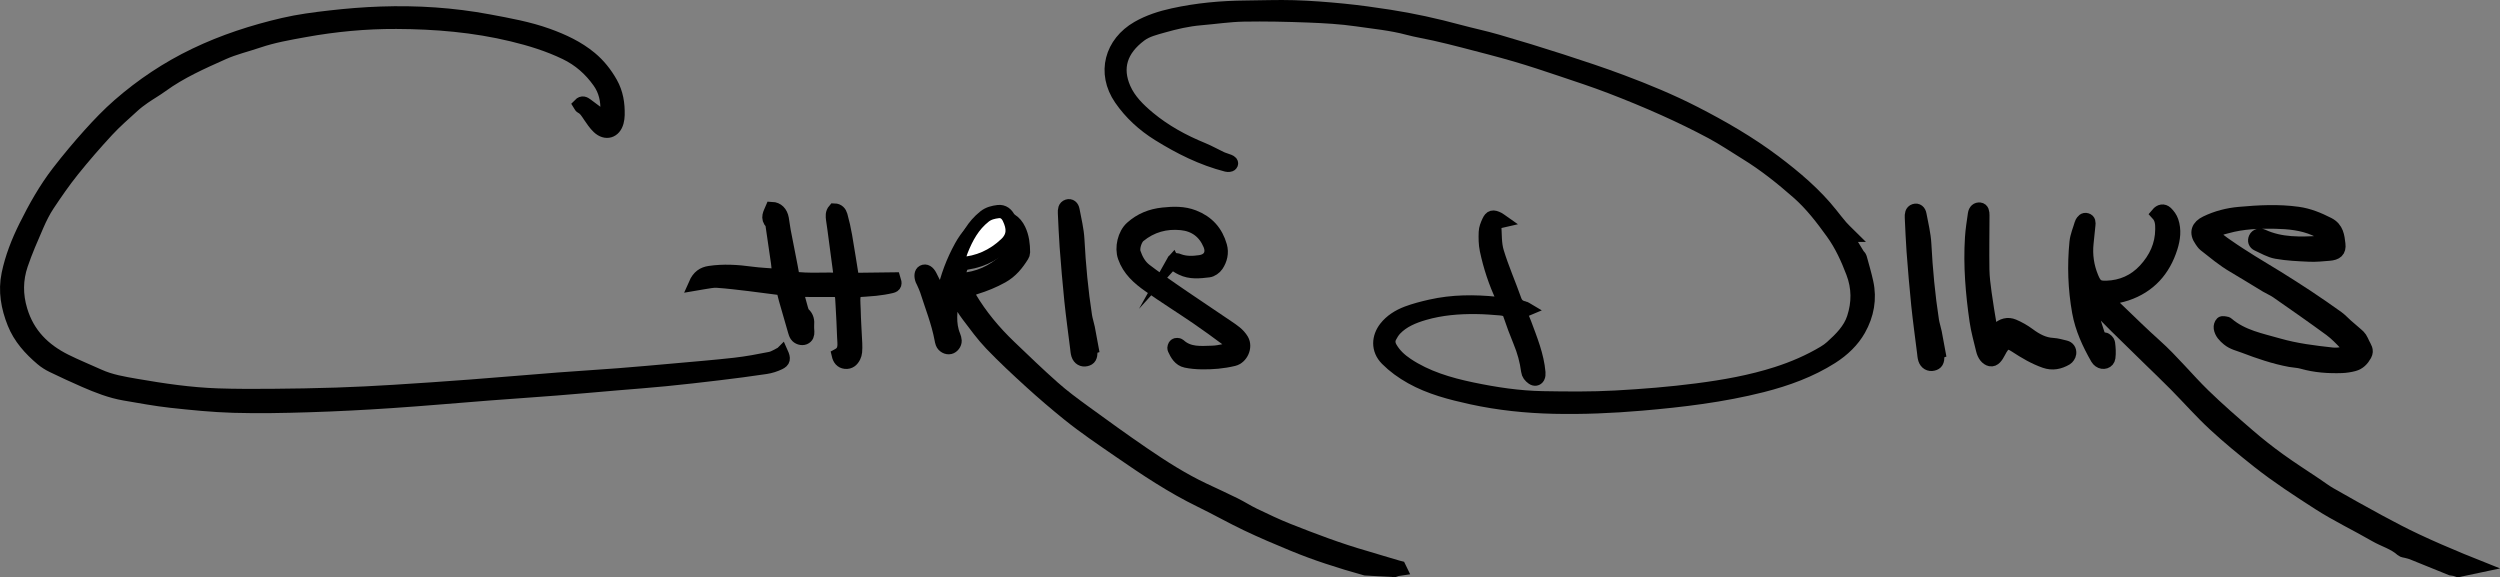
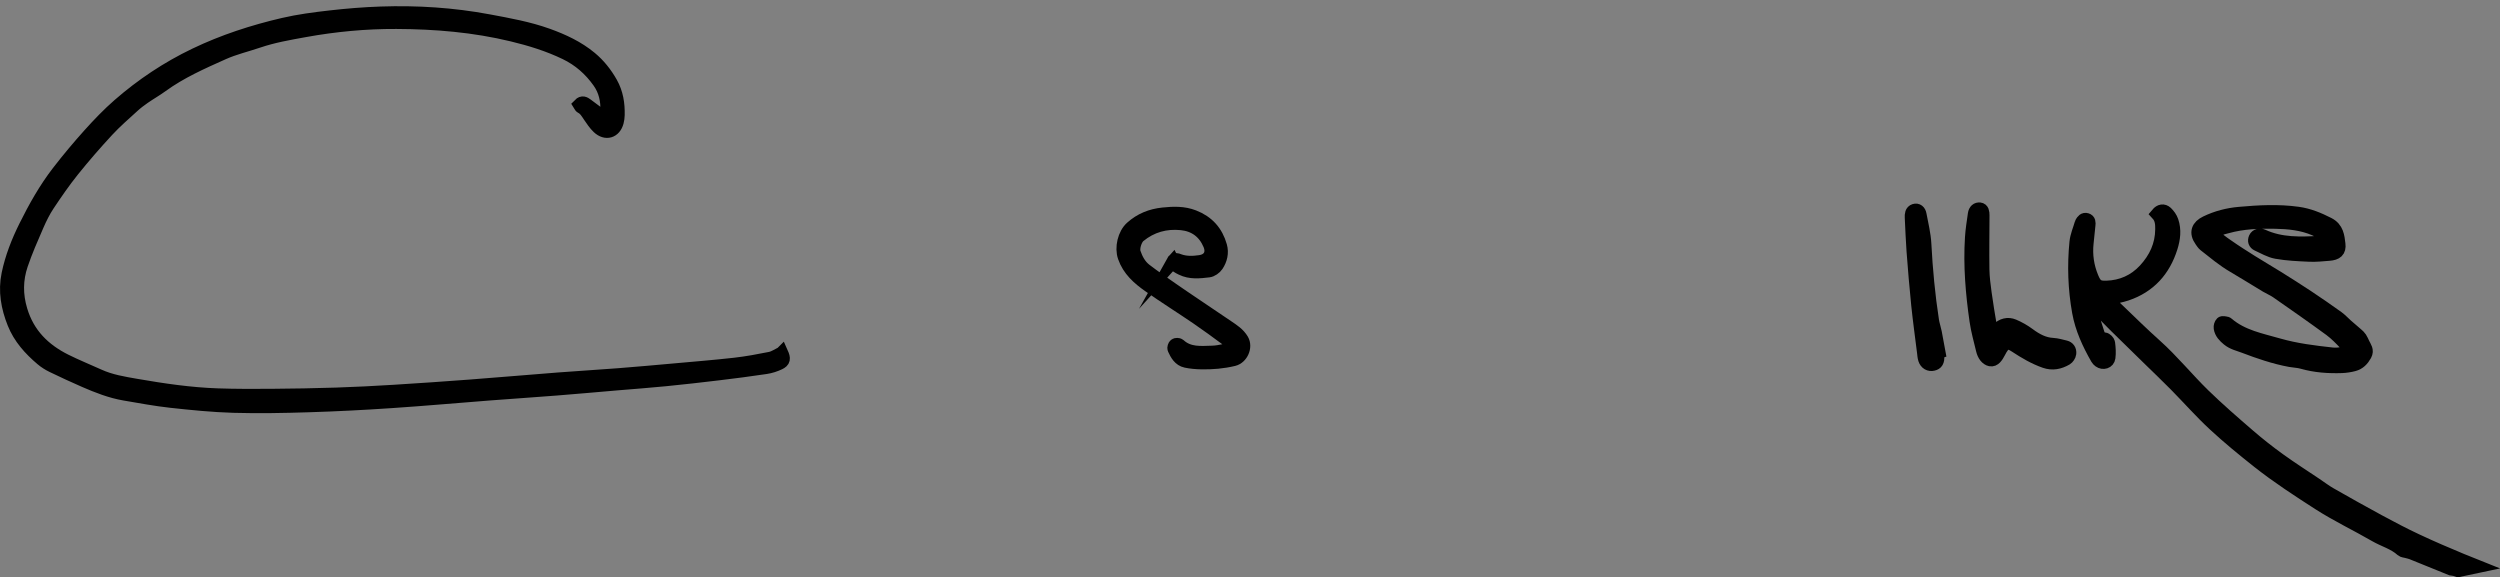
<svg xmlns="http://www.w3.org/2000/svg" id="Layer_2" viewBox="0 0 945.25 218.31">
  <rect x="0" y="0" width="945.25" height="218.31" fill="#808080" stroke="none" />
  <defs>
    <style>.cls-1,.cls-2{stroke:#000;stroke-miterlimit:10;stroke-width:5px;}.cls-2{fill:#fff;}</style>
  </defs>
  <g id="Layer_1-2">
    <path class="cls-1" d="M929.44,215.71c2.39-.52,4.79-1.05,7.2-1.55-1.95-.78-3.91-1.56-5.85-2.36-5.76-2.38-11.5-4.85-17.14-7.5-4.83-2.26-9.56-4.75-14.26-7.29-6.18-3.34-12.3-6.79-18.41-10.27-1.85-1.06-3.55-2.37-5.33-3.56-4.65-3.13-9.38-6.14-13.92-9.42-3.95-2.85-7.8-5.88-11.49-9.07-5.73-4.94-11.46-9.91-16.89-15.18-6.32-6.14-11.86-13.05-18.46-18.95-4.64-4.15-9.1-8.51-13.59-12.84-1.48-1.43-3.14-2.78-3.94-4.87,2.36-.57,4.57-.92,6.66-1.62,8.68-2.92,14.14-9.04,16.85-17.64,1.02-3.24,1.48-6.66,.33-9.98-.41-1.19-1.24-2.36-2.17-3.22-1.02-.93-2.25-.77-3.32,.51,1.58,1.7,1.7,3.7,1.68,5.78-.04,6.03-2.43,11.09-6.44,15.42-3.88,4.18-8.76,6.35-14.47,6.53-3.21,.1-4.21-.61-5.47-3.64-1.75-4.19-2.39-8.54-1.92-13.05,.24-2.3,.46-4.6,.71-6.91,.09-.84,.13-1.69-.86-1.98-.96-.29-1.46,.4-1.89,1.13-.05,.08-.1,.15-.12,.24-.68,2.38-1.73,4.73-1.97,7.16-.87,8.82-.57,17.64,.99,26.37,1.13,6.29,3.79,12.04,6.95,17.56,.22,.38,.54,.72,.89,.98,1.39,1.02,3.33,.45,3.56-1.25,.24-1.82,.11-3.72-.13-5.55-.07-.58-.97-1.47-1.52-1.5-1.48-.07-2.07-.95-2.44-2.08-.86-2.62-1.7-5.26-2.43-7.92-.34-1.24-.4-2.55-.59-3.82,.94,.18,1.41,.53,1.82,.95,2.49,2.54,4.94,5.13,7.46,7.63,4.24,4.2,8.52,8.35,12.79,12.52,3.44,3.36,6.92,6.68,10.3,10.1,4.88,4.95,9.49,10.19,14.58,14.91,5.34,4.96,11.01,9.59,16.73,14.12,7.27,5.74,15.03,10.78,22.82,15.79,6.91,4.44,14.32,7.94,21.39,12.04,3.3,1.91,7.11,2.89,10.02,5.54,.41,.37,1.16,.38,1.75,.55,.68,.19,1.39,.32,2.05,.58,4.92,1.98,9.82,3.98,14.74,5.97,1,.1,1.9,.33,2.73,.65Z" />
-     <path class="cls-1" d="M699.36,88.97c-.3,2.59,1.8,4.84,3.16,7.31,.22,.41,.73,.73,.84,1.14,.86,3.11,1.77,6.22,2.46,9.36,1.37,6.23,.26,12.29-2.88,17.85-2.35,4.17-5.98,7.7-10.42,10.52-7.94,5.03-16.82,8.3-26.28,10.7-14.93,3.78-30.25,5.62-45.68,6.94-10.99,.94-22.03,1.42-33.1,1.17-10.46-.24-20.83-1.32-30.99-3.53-7.96-1.74-15.84-3.77-22.87-7.71-3.48-1.95-6.6-4.21-9.28-6.9-3.65-3.68-3.19-8.4-.46-11.91,2.04-2.62,4.91-4.43,8.19-5.67,2.83-1.06,5.84-1.83,8.83-2.51,8.2-1.86,16.54-1.9,24.94-1.03,.85,.09,1.71,.06,2.8,.09-.2-.82-.23-1.43-.49-1.97-2.82-5.91-4.81-12.02-6.14-18.27-.47-2.23-.49-4.57-.4-6.84,.05-1.33,.6-2.68,1.17-3.94,.88-1.94,1.74-2.12,3.86-1.04,.37,.19,.67,.47,1.3,.91-.72,.17-1.24,.17-1.56,.39-.49,.34-1.22,.83-1.19,1.24,.21,3.35,.01,6.81,.99,10.02,1.86,6.12,4.5,12.08,6.64,18.15,.6,1.7,1.67,2.61,3.59,2.97,.23,.04,.43,.23,.99,.56-.93,.39-1.63,.69-2.6,1.1,.59,1.38,1.25,2.77,1.77,4.19,2.27,6.11,4.76,12.17,5.31,18.62,.05,.58,.01,1.24-.26,1.75-.45,.84-1.36,.96-2.18,.36-.97-.7-1.65-1.52-1.8-2.71-.49-3.81-1.51-7.52-3.02-11.15-1.4-3.38-2.67-6.81-3.83-10.26-.54-1.6-1.91-1.97-3.43-2.1-3.02-.26-6.05-.48-9.08-.52-6.72-.09-13.36,.46-19.74,2.31-4.15,1.2-8.08,2.86-10.93,5.85-.83,.87-1.46,1.9-1.99,2.93-.71,1.38-.59,2.76,.23,4.19,1.47,2.54,3.57,4.51,6.17,6.25,7.31,4.89,15.82,7.43,24.61,9.27,8.77,1.83,17.65,3.18,26.71,3.34,9.19,.16,18.36,.26,27.54-.25,10.32-.57,20.6-1.39,30.81-2.72,10.22-1.32,20.32-3.12,30.03-6.23,6.35-2.03,12.36-4.63,17.92-7.95,1.01-.6,1.98-1.29,2.84-2.06,3.56-3.2,6.89-6.54,8.33-10.95,1.87-5.73,1.87-11.45-.31-17.16-2-5.25-4.31-10.39-7.73-15.12-3.86-5.34-7.87-10.62-13-15.13-6.13-5.38-12.55-10.53-19.71-14.92-4.28-2.63-8.43-5.46-12.89-7.84-5.83-3.12-11.83-6.04-17.92-8.77-6.69-3-13.51-5.81-20.4-8.45-6.11-2.34-12.38-4.4-18.61-6.49-5.66-1.9-11.32-3.79-17.07-5.47-6.59-1.92-13.26-3.61-19.91-5.34-3.58-.94-7.19-1.81-10.8-2.63-3.34-.76-6.76-1.29-10.05-2.17-6.33-1.7-12.9-2.32-19.38-3.26-6.01-.87-12.16-1.21-18.25-1.45-8.19-.31-16.4-.5-24.59-.35-5.4,.1-10.78,.93-16.17,1.38-4.89,.41-9.6,1.51-14.21,2.82-2.98,.85-6.16,1.6-8.59,3.41-7.44,5.54-9.56,12.37-6.14,20.18,1.93,4.41,5.46,7.91,9.34,11.13,5.97,4.95,12.87,8.76,20.35,11.81,2.39,.98,4.62,2.27,6.95,3.36,.93,.44,1.98,.69,2.94,1.08,.68,.27,1.36,.73,.8,1.39-.23,.28-1.12,.36-1.61,.23-9.44-2.42-17.79-6.66-25.72-11.57-5.88-3.64-10.72-8.15-14.4-13.49-6.81-9.9-3.51-21.23,6.45-26.95,4.13-2.37,8.69-3.84,13.41-4.87,8.99-1.97,18.18-2.83,27.48-2.9,6.06-.05,12.12-.3,18.17-.12,6.22,.19,12.44,.67,18.63,1.28,5.84,.58,11.66,1.39,17.45,2.29,8.88,1.38,17.61,3.31,26.23,5.64,4.85,1.31,9.81,2.34,14.62,3.74,8.12,2.36,16.2,4.82,24.23,7.42,7.6,2.46,15.19,4.97,22.64,7.76,9.42,3.52,18.69,7.36,27.54,11.88,10.69,5.47,20.99,11.44,30.36,18.49,7.94,5.98,15.44,12.35,21.43,19.9,1.26,1.58,2.49,3.18,3.82,4.72,.87,1.01,1.9,1.93,3.26,3.28Z" />
    <path class="cls-1" d="M295.57,133.52c.94,2.1,.83,2.99-.93,3.83-1.58,.76-3.33,1.32-5.07,1.58-5.99,.9-12,1.68-18.02,2.4-6.63,.8-13.27,1.55-19.92,2.21-6.03,.6-12.08,1.04-18.12,1.55-7.73,.66-15.45,1.36-23.18,1.97-8.36,.66-16.72,1.21-25.08,1.85-12.45,.96-24.88,2.08-37.33,2.91-10.41,.7-20.83,1.24-31.25,1.56-9.45,.3-18.91,.48-28.35,.21-7.92-.23-15.84-1.03-23.72-1.89-5.84-.64-11.63-1.74-17.43-2.72-5.31-.9-10.29-2.87-15.2-5-4.08-1.78-8.12-3.65-12.13-5.59-1.43-.69-2.82-1.57-4.03-2.59-4.47-3.78-8.35-8.09-10.55-13.59-2.38-5.96-3.52-12.14-2.18-18.58,1.32-6.32,3.65-12.23,6.52-18.02,3.58-7.21,7.5-14.2,12.42-20.57,3.75-4.86,7.7-9.58,11.81-14.15,3.51-3.9,7.16-7.71,11.1-11.15,8.76-7.64,18.36-14.04,28.89-19.09,10.68-5.12,21.84-8.74,33.3-11.41,5.8-1.35,11.76-2.13,17.69-2.8,6.37-.73,12.78-1.25,19.19-1.47,13.67-.47,27.28,.4,40.74,2.92,7.53,1.41,15.09,2.75,22.35,5.36,5.83,2.1,11.42,4.71,16.19,8.67,3.14,2.61,5.7,5.81,7.75,9.45,2.15,3.82,2.76,7.85,2.67,12.09-.02,.88-.13,1.79-.36,2.64-.99,3.72-4.3,4.71-7.12,2.03-1.28-1.21-2.28-2.74-3.28-4.2-.91-1.32-1.66-2.74-3.2-3.5-.25-.13-.37-.54-.58-.87,1.02-1.05,1.86-.52,2.65,.06,1.66,1.21,3.27,2.48,4.93,3.68,.55,.4,1.18,.7,2.11,1.24,.28-1.01,.62-1.73,.65-2.47,.17-4.02-.64-7.8-3-11.13-3.31-4.67-7.45-8.33-12.65-10.84-6.46-3.12-13.24-5.21-20.2-6.89-14.4-3.48-29.03-4.7-43.79-4.76-11.63-.05-23.15,1.04-34.59,3.11-5.97,1.08-11.93,2.11-17.69,4.07-4.38,1.49-8.95,2.55-13.15,4.43-8.03,3.59-16.11,7.15-23.3,12.38-2.16,1.57-4.5,2.89-6.69,4.41-1.45,1.01-2.88,2.08-4.18,3.28-3.28,3-6.66,5.92-9.67,9.17-4.53,4.9-8.92,9.94-13.1,15.15-3.33,4.15-6.36,8.55-9.31,12.98-1.62,2.43-2.93,5.11-4.1,7.79-2.13,4.89-4.28,9.79-5.99,14.83-1.92,5.66-1.98,11.37-.2,17.28,2.72,9.05,8.69,14.93,16.8,18.99,4.13,2.07,8.44,3.79,12.65,5.71,4.52,2.06,9.4,2.85,14.2,3.68,10.19,1.77,20.43,3.28,30.78,3.63,6.76,.23,13.53,.22,20.3,.17,8.2-.06,16.4-.21,24.59-.47,7.22-.23,14.43-.61,21.64-1.05,9.61-.59,19.22-1.26,28.82-1.98,11.11-.84,22.21-1.81,33.32-2.67,7.65-.59,15.3-1.04,22.95-1.63,7.02-.55,14.03-1.18,21.04-1.81,7.63-.69,15.26-1.3,22.87-2.16,4.51-.51,8.99-1.35,13.45-2.24,1.42-.29,2.72-1.23,4.25-1.96Z" />
-     <path class="cls-1" d="M527.19,215.69c.67-.25,1.4-.44,2.19-.55-.1-.2-.21-.4-.3-.61-.2-.05-.4-.1-.6-.16-4.11-1.15-8.17-2.48-12.28-3.66-9.94-2.84-19.59-6.51-29.19-10.31-4.37-1.73-8.63-3.79-12.88-5.82-2.49-1.19-4.82-2.71-7.29-3.93-3.82-1.89-7.71-3.66-11.57-5.48-8.09-3.81-15.6-8.61-22.96-13.64-7.57-5.17-15-10.55-22.42-15.95-3.95-2.88-7.9-5.79-11.55-9.03-5.66-5.01-11.11-10.27-16.57-15.5-5.82-5.57-10.96-11.71-15.08-18.66-.38-.65-.62-1.38-1.03-2.3,1.26-.51,2.21-.98,3.21-1.29,3.5-1.08,6.83-2.43,10.06-4.23,3.43-1.92,5.68-4.72,7.66-7.9,.23-.36,.4-.83,.4-1.25,0-2.96-.36-5.92-1.63-8.59-1.45-3.06-3.99-4.87-7.49-4.52-1.66,.17-3.38,.54-4.88,1.23-4.38,2.02-7.43,5.58-9.69,9.67-3.05,5.54-5.29,11.45-6.62,17.67-.12,.54-.35,1.06-.63,1.9-1.53-3.04-2.88-5.74-4.24-8.44-.79-1.58-1.84-2.18-2.83-1.66-.79,.42-.96,1.7-.4,3.18,.13,.33,.33,.63,.47,.96,.42,.98,.91,1.94,1.24,2.96,1.94,6.1,4.34,12.07,5.53,18.4,.1,.53,.19,1.06,.38,1.56,.46,1.2,1.84,1.95,3,1.67,1.03-.24,1.98-1.45,1.93-2.59-.03-.61-.21-1.23-.44-1.8-1.94-4.68-1.23-9.46-.57-14.24,.03-.22,.31-.4,.58-.75,.47,.45,.99,.79,1.31,1.27,1.35,1.98,2.53,4.08,3.98,5.98,2.81,3.68,5.53,7.48,8.72,10.81,4.8,5.01,9.9,9.75,15.04,14.43,4.61,4.19,9.35,8.24,14.2,12.16,6.16,4.97,12.74,9.39,19.26,13.89,9.92,6.85,19.9,13.53,30.77,18.81,5.85,2.84,11.51,6.06,17.38,8.86,5.71,2.72,11.53,5.2,17.38,7.61,4.36,1.8,8.8,3.45,13.28,4.92,4.72,1.55,9.47,3.02,14.26,4.33,1.67,.09,3.34,.18,5.01,.28,1.95,.11,3.92,.2,5.88,.29Zm-164.95-110.36c.44-1.59,.72-3.16,1.3-4.61,1.96-4.9,4.41-9.47,8.69-12.85,1.57-1.24,3.32-1.64,5.17-1.87,1.97-.24,3.28,.94,4.03,2.51,1.69,3.53,2.01,6.73-1.21,9.75-4.77,4.49-10.41,7.03-16.97,7.45-.16,.01-.32-.12-1.01-.38Z" />
    <path class="cls-1" d="M836.88,87.95c1.24,2.4,3.35,3.64,5.28,5,2.98,2.1,6.07,4.05,9.16,5.99,3.22,2.02,6.51,3.93,9.74,5.94,3.84,2.4,7.68,4.82,11.46,7.33,3.82,2.54,7.6,5.16,11.33,7.83,1.21,.87,2.22,2.02,3.35,3.01,1.32,1.16,2.68,2.28,4,3.45,.46,.4,.92,.83,1.25,1.33,.43,.67,.75,1.41,1.09,2.14,.61,1.32,1.7,2.46,.74,4.2-1.01,1.82-2.32,3.19-4.31,3.71-1.45,.38-2.98,.62-4.48,.68-5.1,.18-10.15-.17-15.1-1.59-1.44-.41-2.99-.43-4.48-.7-5.99-1.11-11.72-3.07-17.4-5.24-2.07-.79-4.27-1.24-6.06-2.72-1.42-1.17-2.67-2.43-2.96-4.3-.09-.6,.15-1.46,.56-1.86,.29-.28,1.14-.02,1.73,.04,.16,.02,.33,.15,.46,.26,5.57,4.75,12.58,6.03,19.3,7.96,6.62,1.9,13.45,2.73,20.27,3.48,1.3,.14,2.68,.01,3.98-.23,2.36-.44,2.81-1.77,1.13-3.55-1.83-1.93-3.71-3.89-5.84-5.46-6.66-4.88-13.44-9.6-20.21-14.32-1.23-.86-2.67-1.43-3.97-2.21-4.12-2.47-8.19-5.04-12.34-7.46-3.94-2.29-7.4-5.22-10.96-8.01-.54-.43-.93-1.07-1.35-1.65-2.23-3.12-1.16-5.43,1.84-6.88,4.02-1.95,8.27-3.03,12.59-3.41,7.36-.66,14.75-1.07,22.15-.04,4.13,.57,7.81,2.1,11.51,3.98,3.41,1.73,3.63,4.79,3.98,7.66,.32,2.62-.95,3.58-3.64,3.8-2.49,.2-5,.47-7.48,.36-4.18-.19-8.4-.37-12.5-1.1-2.47-.44-4.79-1.85-7.13-2.91-1.03-.47-1.35-1.41-.86-2.47,.45-.97,1.66-1.36,2.76-.85,6.99,3.24,14.38,2.93,21.78,2.53,1.43-.08,1.97-1.16,1.26-2.44-.71-1.3-1.93-1.98-3.29-2.57-4.77-2.07-9.82-2.55-14.91-2.66-6.16-.13-12.32,.09-18.32,1.77-1.76,.49-3.62,.79-5.13,2.21Z" />
-     <path class="cls-1" d="M295.97,109.21c-4.33-.56-8.47-1.12-12.62-1.62-4.07-.48-8.13-.99-12.22-1.27-1.65-.11-3.34,.33-5.01,.55-.92,.12-1.84,.31-3.3,.56,1.26-2.88,3.03-4.03,5.47-4.4,5.25-.78,10.47-.45,15.71,.26,3.33,.45,6.7,.57,10.47,.87-.18-1.88-.27-3.35-.47-4.8-.66-4.67-1.36-9.32-2.04-13.99-.05-.35,0-.82-.22-1.02-1.96-1.94-.65-3.72,.1-5.53,2.08,.09,3.5,1.5,3.93,3.87,.28,1.57,.44,3.17,.74,4.74,.85,4.45,1.75,8.89,2.61,13.34,.27,1.38,.51,2.77,.8,4.38,5.81,.82,11.56,.21,17.63,.48-.04-1.2,.01-2.14-.1-3.06-.68-5.3-1.4-10.59-2.11-15.88-.17-1.23-.38-2.46-.53-3.7-.16-1.24-.3-2.48,.66-3.59,1.41,.03,2.19,.97,2.49,2.07,.71,2.55,1.3,5.15,1.75,7.76,.94,5.41,1.77,10.84,2.67,16.43,5.45-.07,10.57-.14,15.67-.2,.6,1.86,.44,2.56-.98,2.9-1.98,.47-4,.78-6.02,1-2.55,.27-5.11,.38-7.61,.55-.99,2.5-.56,4.75-.52,6.93,.09,4.35,.4,8.69,.6,13.03,.05,1.07,.04,2.14-.05,3.2-.05,.6-.24,1.22-.5,1.76-.67,1.39-1.73,2.33-3.36,2.15-1.5-.17-2.3-1.19-2.67-2.78,2.9-1.56,2.12-4.32,2.06-6.8-.1-4-.37-7.99-.57-11.99-.04-.89-.08-1.78-.16-2.67-.22-2.48-.72-2.93-3.11-2.94-3.83,0-7.66-.03-11.49-.02-2.17,0-2.46,.47-1.83,2.6,.43,1.45,.76,2.93,1.2,4.37,.2,.67,.4,1.47,.88,1.9,1.35,1.22,1.57,2.69,1.42,4.37-.07,.79,.04,1.6,.07,2.4,.04,1.05-.17,1.97-1.26,2.42-.98,.4-2.44-.03-3.09-1.01-.33-.5-.51-1.12-.68-1.71-1.17-4.01-2.34-8.03-3.47-12.05-.34-1.19-.58-2.4-.93-3.89Z" />
    <path class="cls-1" d="M443.43,98.93c.65-1.17,1.47-.76,2.26-.47,2.63,.98,5.33,.88,8.03,.49,3.53-.51,5.06-3.14,3.66-6.48-1.98-4.71-5.62-7.42-10.7-7.94-5.92-.6-11.3,.88-15.96,4.69-1.45,1.18-2.5,4.61-1.9,6.37,.85,2.52,2.12,4.86,4.23,6.49,3.33,2.56,6.8,4.93,10.25,7.33,2.75,1.92,5.54,3.79,8.32,5.67,4.16,2.82,8.34,5.62,12.5,8.44,2.09,1.41,4.22,2.78,5.54,5.04,1.55,2.66-.24,6.64-3.21,7.36-4.02,.97-8.1,1.31-12.2,1.23-1.95-.04-3.93-.19-5.83-.6-2.43-.52-3.56-2.58-4.5-4.64-.17-.37,.09-1.21,.43-1.47,.32-.25,1.21-.23,1.51,.04,3.65,3.36,8.14,2.84,12.51,2.72,1.57-.04,3.14-.36,4.69-.67,1.12-.22,2.39-.7,2.4-1.98,0-.73-.8-1.64-1.48-2.15-3.75-2.79-7.53-5.55-11.39-8.19-6.01-4.1-12.19-7.97-18.14-12.16-3.98-2.8-7.64-6-9.33-10.89-1.23-3.53-.06-8.6,2.71-11.09,3.4-3.05,7.38-4.64,11.9-5.11,3.93-.41,7.78-.55,11.6,.93,5.31,2.05,8.62,5.8,10.13,11.16,.72,2.56,.1,5.1-1.32,7.25-.65,.99-2.01,1.96-3.15,2.09-3.41,.4-6.91,.82-10.2-.8-1.32-.65-2.66-1.31-3.33-2.69Z" />
    <path class="cls-1" d="M753.47,125.74c.65-.42,1.24-.68,1.72-1.14,1.89-1.83,4-2.34,6.12-1.45,2.01,.85,3.99,1.97,5.83,3.34,2.81,2.09,5.68,3.58,8.95,3.76,1.64,.09,3.26,.58,4.88,.97,.96,.24,1.73,1.08,1.57,2.44-.08,.74-.73,1.66-1.28,1.98-2.6,1.52-5.25,2.04-8.08,1.05-3.9-1.36-7.52-3.48-11.11-5.84-3.08-2.03-4.28-1.52-6.28,2.37-.82,1.59-1.83,3.08-3.22,2.79-1.4-.3-2.5-1.76-2.96-3.72-.86-3.64-1.9-7.24-2.44-10.98-1.49-10.36-2.39-20.84-1.72-31.47,.19-2.98,.67-5.95,1.09-8.9,.2-1.4,1-2,2-1.89,1.04,.11,1.19,1.19,1.19,2.36-.02,6.83-.13,13.67-.03,20.5,.05,2.97,.44,5.95,.84,8.88,.58,4.23,1.28,8.42,1.99,12.61,.13,.77,.55,1.44,.92,2.36Z" />
    <path class="cls-1" d="M732.68,133.22c.01,.45,.04,.9,.03,1.34-.03,2.1-.43,2.81-1.81,3.14-1.38,.34-2.66-.35-3.16-1.88-.26-.81-.31-1.74-.42-2.62-.74-5.97-1.57-11.92-2.19-17.9-.7-6.76-1.25-13.55-1.77-20.35-.32-4.22-.45-8.46-.67-12.69-.06-1.2,.05-2.33,1.17-2.69,1.06-.34,1.85,.31,2.07,1.55,.68,3.69,1.62,7.37,1.82,11.12,.51,9.74,1.41,19.39,2.89,28.96,.24,1.53,.76,2.98,1.06,4.49,.49,2.46,.91,4.94,1.37,7.41-.13,.04-.26,.07-.39,.11Z" />
-     <path class="cls-2" d="M362.25,99.33c.44-1.59,.72-3.16,1.3-4.61,1.96-4.9,4.41-9.47,8.69-12.85,1.57-1.24,3.32-1.64,5.17-1.87,1.97-.24,3.28,.94,4.03,2.51,1.69,3.54,2.01,6.73-1.21,9.75-4.77,4.49-10.41,7.03-16.97,7.45-.16,.01-.32-.12-1.01-.38Z" />
-     <path class="cls-1" d="M412.46,131.52c.01,.45,.04,.9,.03,1.34-.03,2.1-.43,2.81-1.81,3.14-1.38,.34-2.66-.35-3.16-1.88-.26-.81-.31-1.74-.42-2.62-.74-5.97-1.57-11.92-2.19-17.9-.7-6.76-1.25-13.55-1.77-20.35-.32-4.22-.45-8.46-.67-12.69-.06-1.2,.05-2.33,1.17-2.69,1.06-.34,1.85,.31,2.07,1.55,.68,3.69,1.62,7.37,1.82,11.12,.51,9.74,1.41,19.39,2.89,28.96,.24,1.53,.76,2.98,1.06,4.49,.49,2.46,.91,4.94,1.37,7.41-.13,.04-.26,.07-.39,.11Z" />
  </g>
</svg>